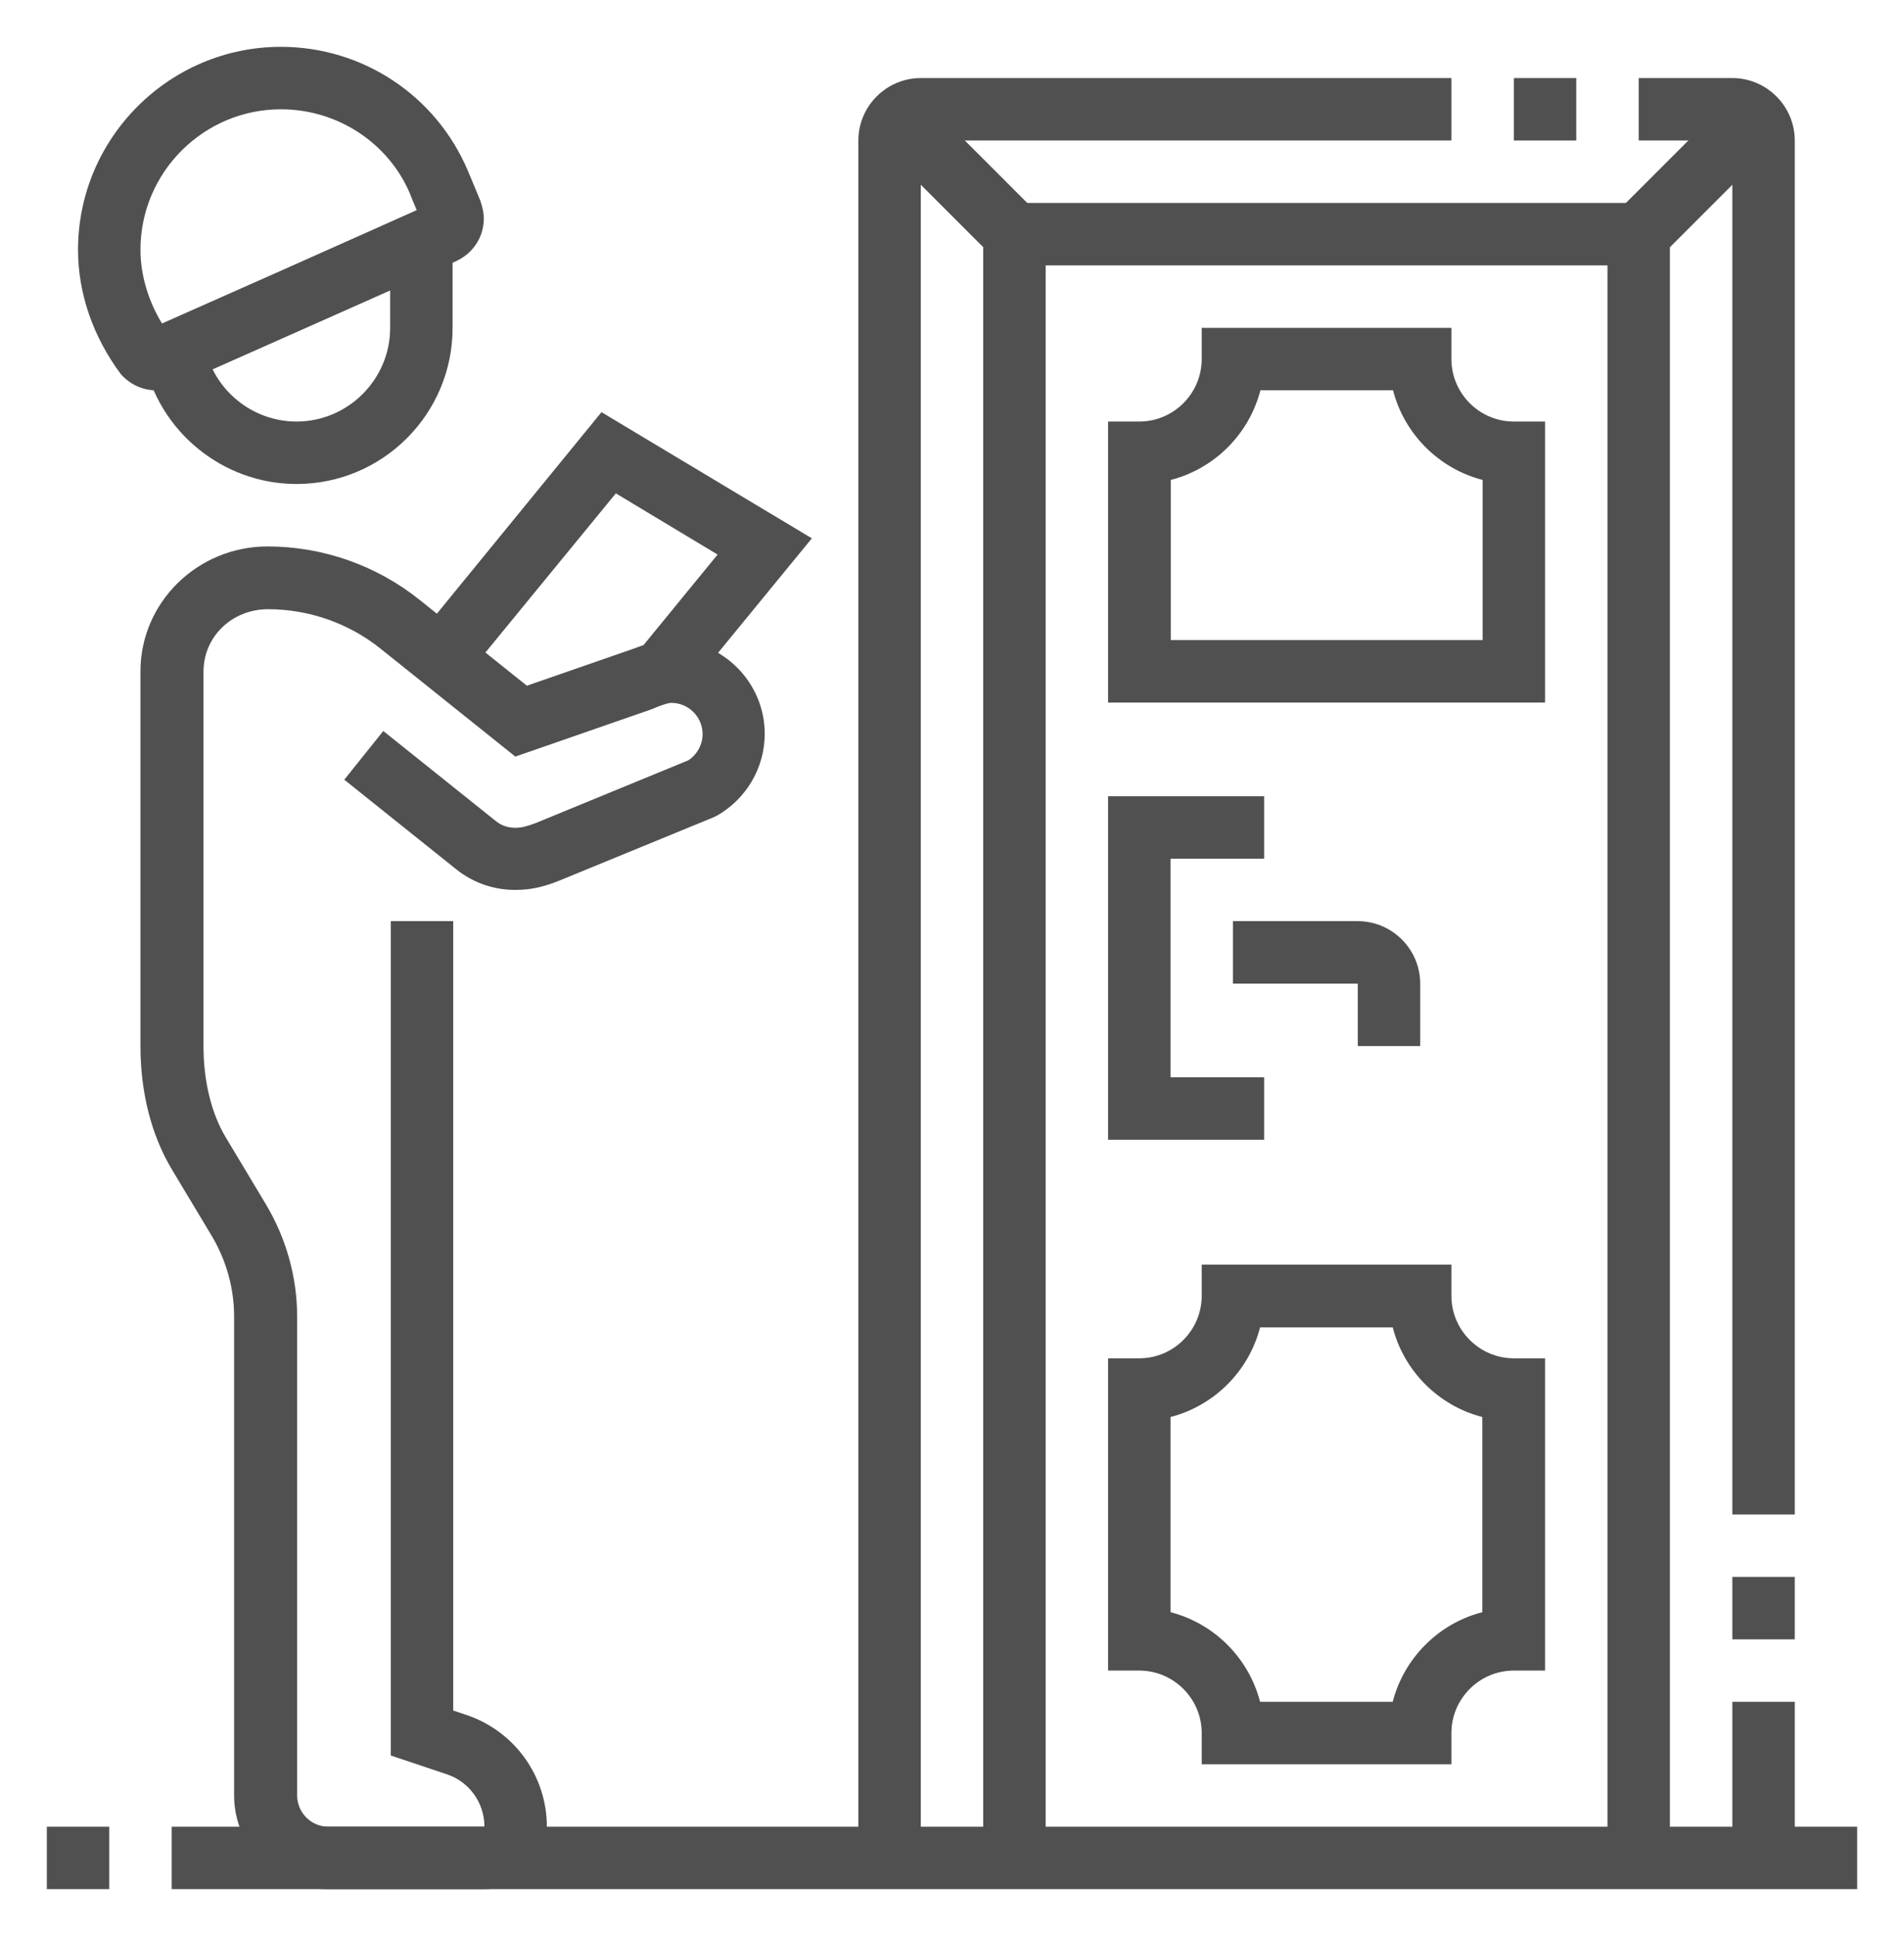
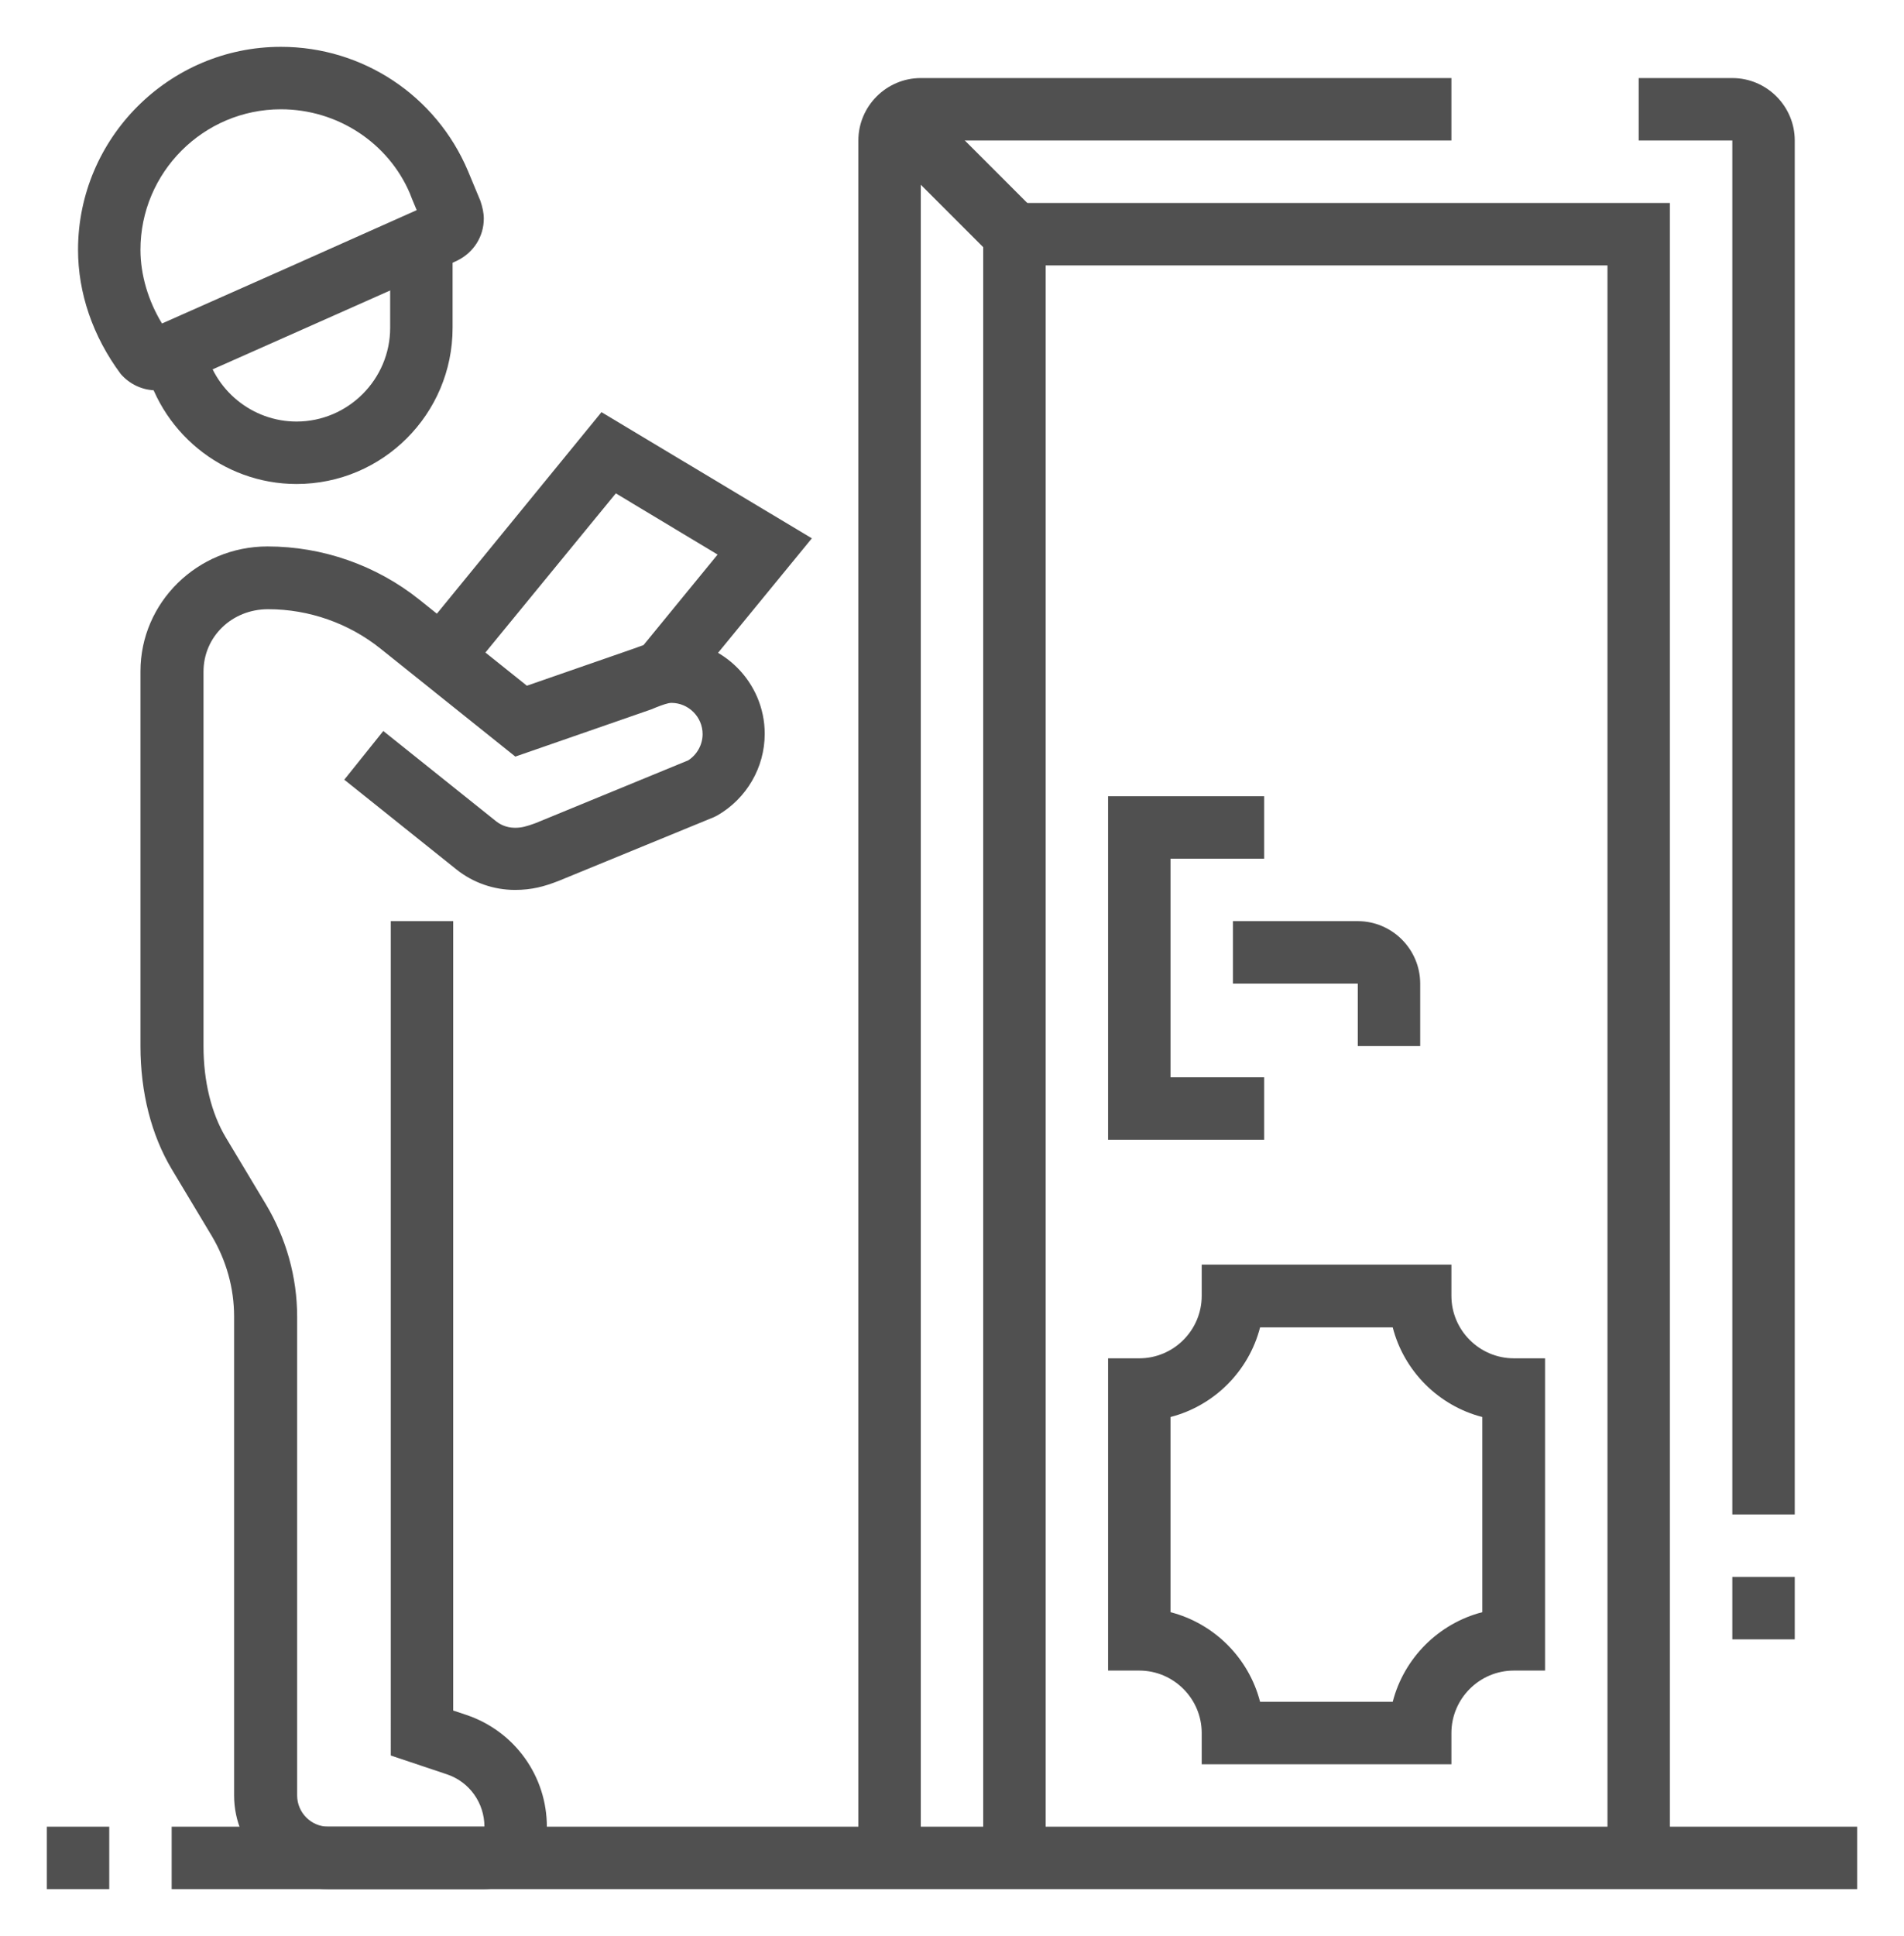
<svg xmlns="http://www.w3.org/2000/svg" version="1.1" id="Layer_1" x="0px" y="0px" viewBox="0 0 61 62" style="enable-background:new 0 0 61 62;" xml:space="preserve">
  <style type="text/css">
	.st0{fill:#505050;}
</style>
  <g>
    <path class="st0" d="M15.5,60.5h-5c-1.65,0-3-1.35-3-3V42.16c0-0.91-0.25-1.79-0.71-2.57L5.5,37.44c-0.65-1.09-1-2.45-1-3.94v-12   c0-2.21,1.83-4,4.07-4c1.76,0,3.48,0.6,4.86,1.7l3.45,2.76l3.43-1.19c0.3-0.11,0.71-0.27,1.19-0.27c1.65,0,3,1.35,3,3   c0,1.08-0.58,2.07-1.51,2.61l-0.12,0.06l-4.97,2.04c-0.46,0.18-0.86,0.29-1.4,0.29c-0.68,0-1.34-0.23-1.87-0.65l-3.6-2.88   l1.25-1.56l3.6,2.88c0.12,0.1,0.33,0.22,0.62,0.22c0.21,0,0.36-0.04,0.66-0.15l4.89-2.01c0.28-0.18,0.46-0.5,0.46-0.84   c0-0.55-0.45-1-1-1c-0.11,0-0.3,0.07-0.48,0.14l-0.17,0.07l-4.35,1.51l-4.31-3.45c-1.02-0.82-2.3-1.27-3.61-1.27   c-1.16,0-2.07,0.88-2.07,2v12c0,1.11,0.25,2.14,0.71,2.91l1.29,2.15c0.65,1.09,1,2.33,1,3.6V57.5c0,0.55,0.45,1,1,1h5   c0-0.76-0.48-1.44-1.21-1.68l-1.79-0.6V29.5h2v25.28l0.42,0.14c1.55,0.52,2.59,1.97,2.58,3.6C17.49,59.61,16.59,60.5,15.5,60.5z" />
    <path class="st0" d="M9.5,15.5c-2.37,0-4.43-1.69-4.9-4.02l1.96-0.39c0.28,1.4,1.52,2.41,2.94,2.41c1.65,0,3-1.35,3-3V7.76h2v2.74   C14.5,13.26,12.26,15.5,9.5,15.5z" />
    <polygon class="st0" points="21.97,22.17 20.42,20.9 22.99,17.76 19.73,15.8 14.91,21.68 13.37,20.42 19.27,13.2 26.01,17.24  " />
    <polygon class="st0" points="53.5,59.5 51.5,59.5 51.5,8.5 33.5,8.5 33.5,59.5 31.5,59.5 31.5,6.5 53.5,6.5  " />
-     <rect x="55.5" y="54.5" class="st0" width="2" height="5" />
    <rect x="55.5" y="50.5" class="st0" width="2" height="2" />
    <path class="st0" d="M57.5,48.5h-2v-44h-3v-2h3c1.1,0,2,0.9,2,2V48.5z" />
-     <rect x="48.5" y="2.5" class="st0" width="2" height="2" />
    <path class="st0" d="M29.5,59.5h-2v-55c0-1.1,0.9-2,2-2h17v2h-17V59.5z" />
    <rect x="1.5" y="58.5" class="st0" width="2" height="2" />
    <rect x="5.5" y="58.5" class="st0" width="54" height="2" />
-     <path class="st0" d="M49.5,22.5h-14v-9h1c1.1,0,2-0.9,2-2v-1h8v1c0,1.1,0.9,2,2,2h1V22.5z M37.5,20.5h10v-5.13   c-1.4-0.36-2.51-1.47-2.87-2.87h-4.25c-0.36,1.4-1.47,2.51-2.87,2.87V20.5z" />
    <path class="st0" d="M46.5,56.5h-8v-1c0-1.1-0.9-2-2-2h-1v-10h1c1.1,0,2-0.9,2-2v-1h8v1c0,1.1,0.9,2,2,2h1v10h-1c-1.1,0-2,0.9-2,2   V56.5z M40.37,54.5h4.25c0.36-1.4,1.47-2.51,2.87-2.87v-6.25c-1.4-0.36-2.51-1.47-2.87-2.87h-4.25c-0.36,1.4-1.47,2.51-2.87,2.87   v6.25C38.9,51.99,40.01,53.1,40.37,54.5z" />
    <polygon class="st0" points="40.5,36.5 35.5,36.5 35.5,25.5 40.5,25.5 40.5,27.5 37.5,27.5 37.5,34.5 40.5,34.5  " />
    <path class="st0" d="M45.5,33.5h-2v-2h-4v-2h4c1.1,0,2,0.9,2,2V33.5z" />
    <rect x="29.65" y="3.03" transform="matrix(0.707 -0.707 0.707 0.707 4.984 23.325)" class="st0" width="2" height="5.24" />
-     <rect x="51.73" y="4.65" transform="matrix(0.707 -0.707 0.707 0.707 11.927 40.088)" class="st0" width="5.24" height="2" />
    <path class="st0" d="M5,12.5c-0.43,0-0.84-0.19-1.13-0.52C2.97,10.77,2.5,9.38,2.5,8c0-3.58,2.92-6.5,6.5-6.5   c2.62,0,4.97,1.56,5.99,3.97l0.4,0.96C15.46,6.64,15.5,6.82,15.5,7c0,0.57-0.32,1.08-0.84,1.34l-0.04,0.02   c-0.24,0.11-8.78,3.9-9.05,4.02C5.33,12.47,5.17,12.5,5,12.5z M9,3.5C6.52,3.5,4.5,5.52,4.5,8c0,0.8,0.25,1.64,0.69,2.36   c1.43-0.63,6.58-2.92,8.16-3.63c-0.11-0.26-0.22-0.53-0.22-0.54C12.44,4.58,10.82,3.5,9,3.5z" />
  </g>
</svg>